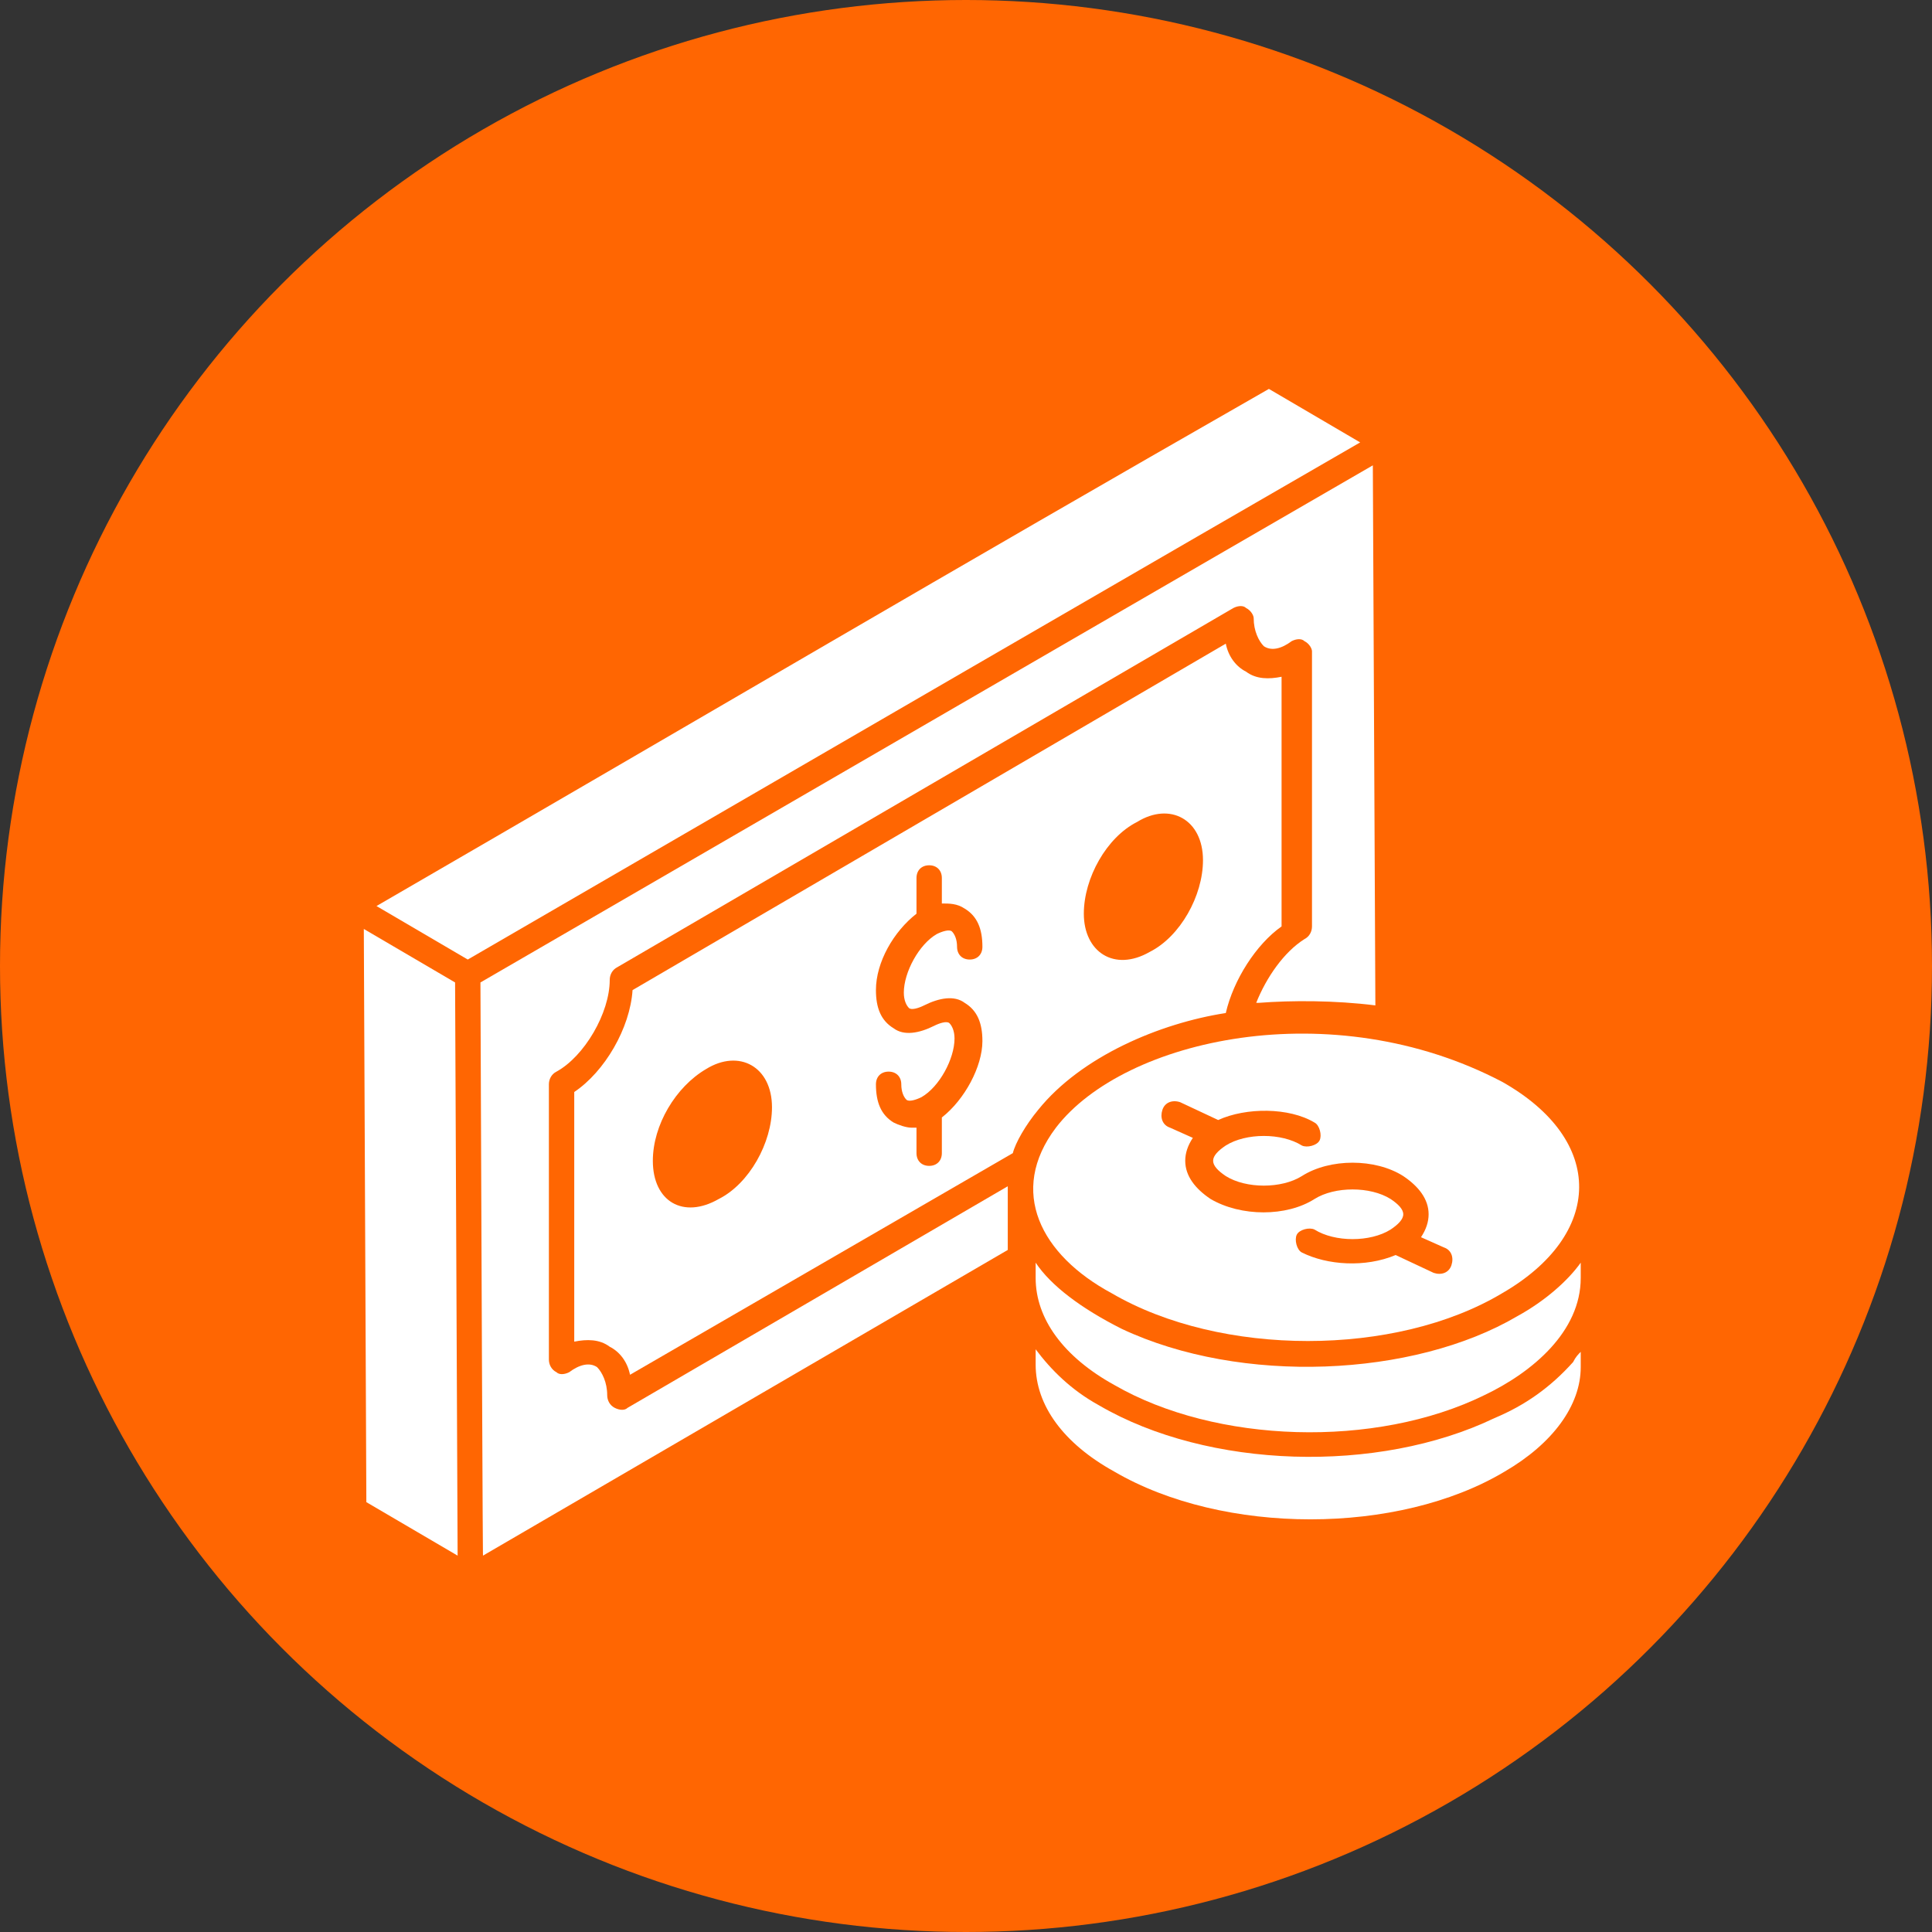
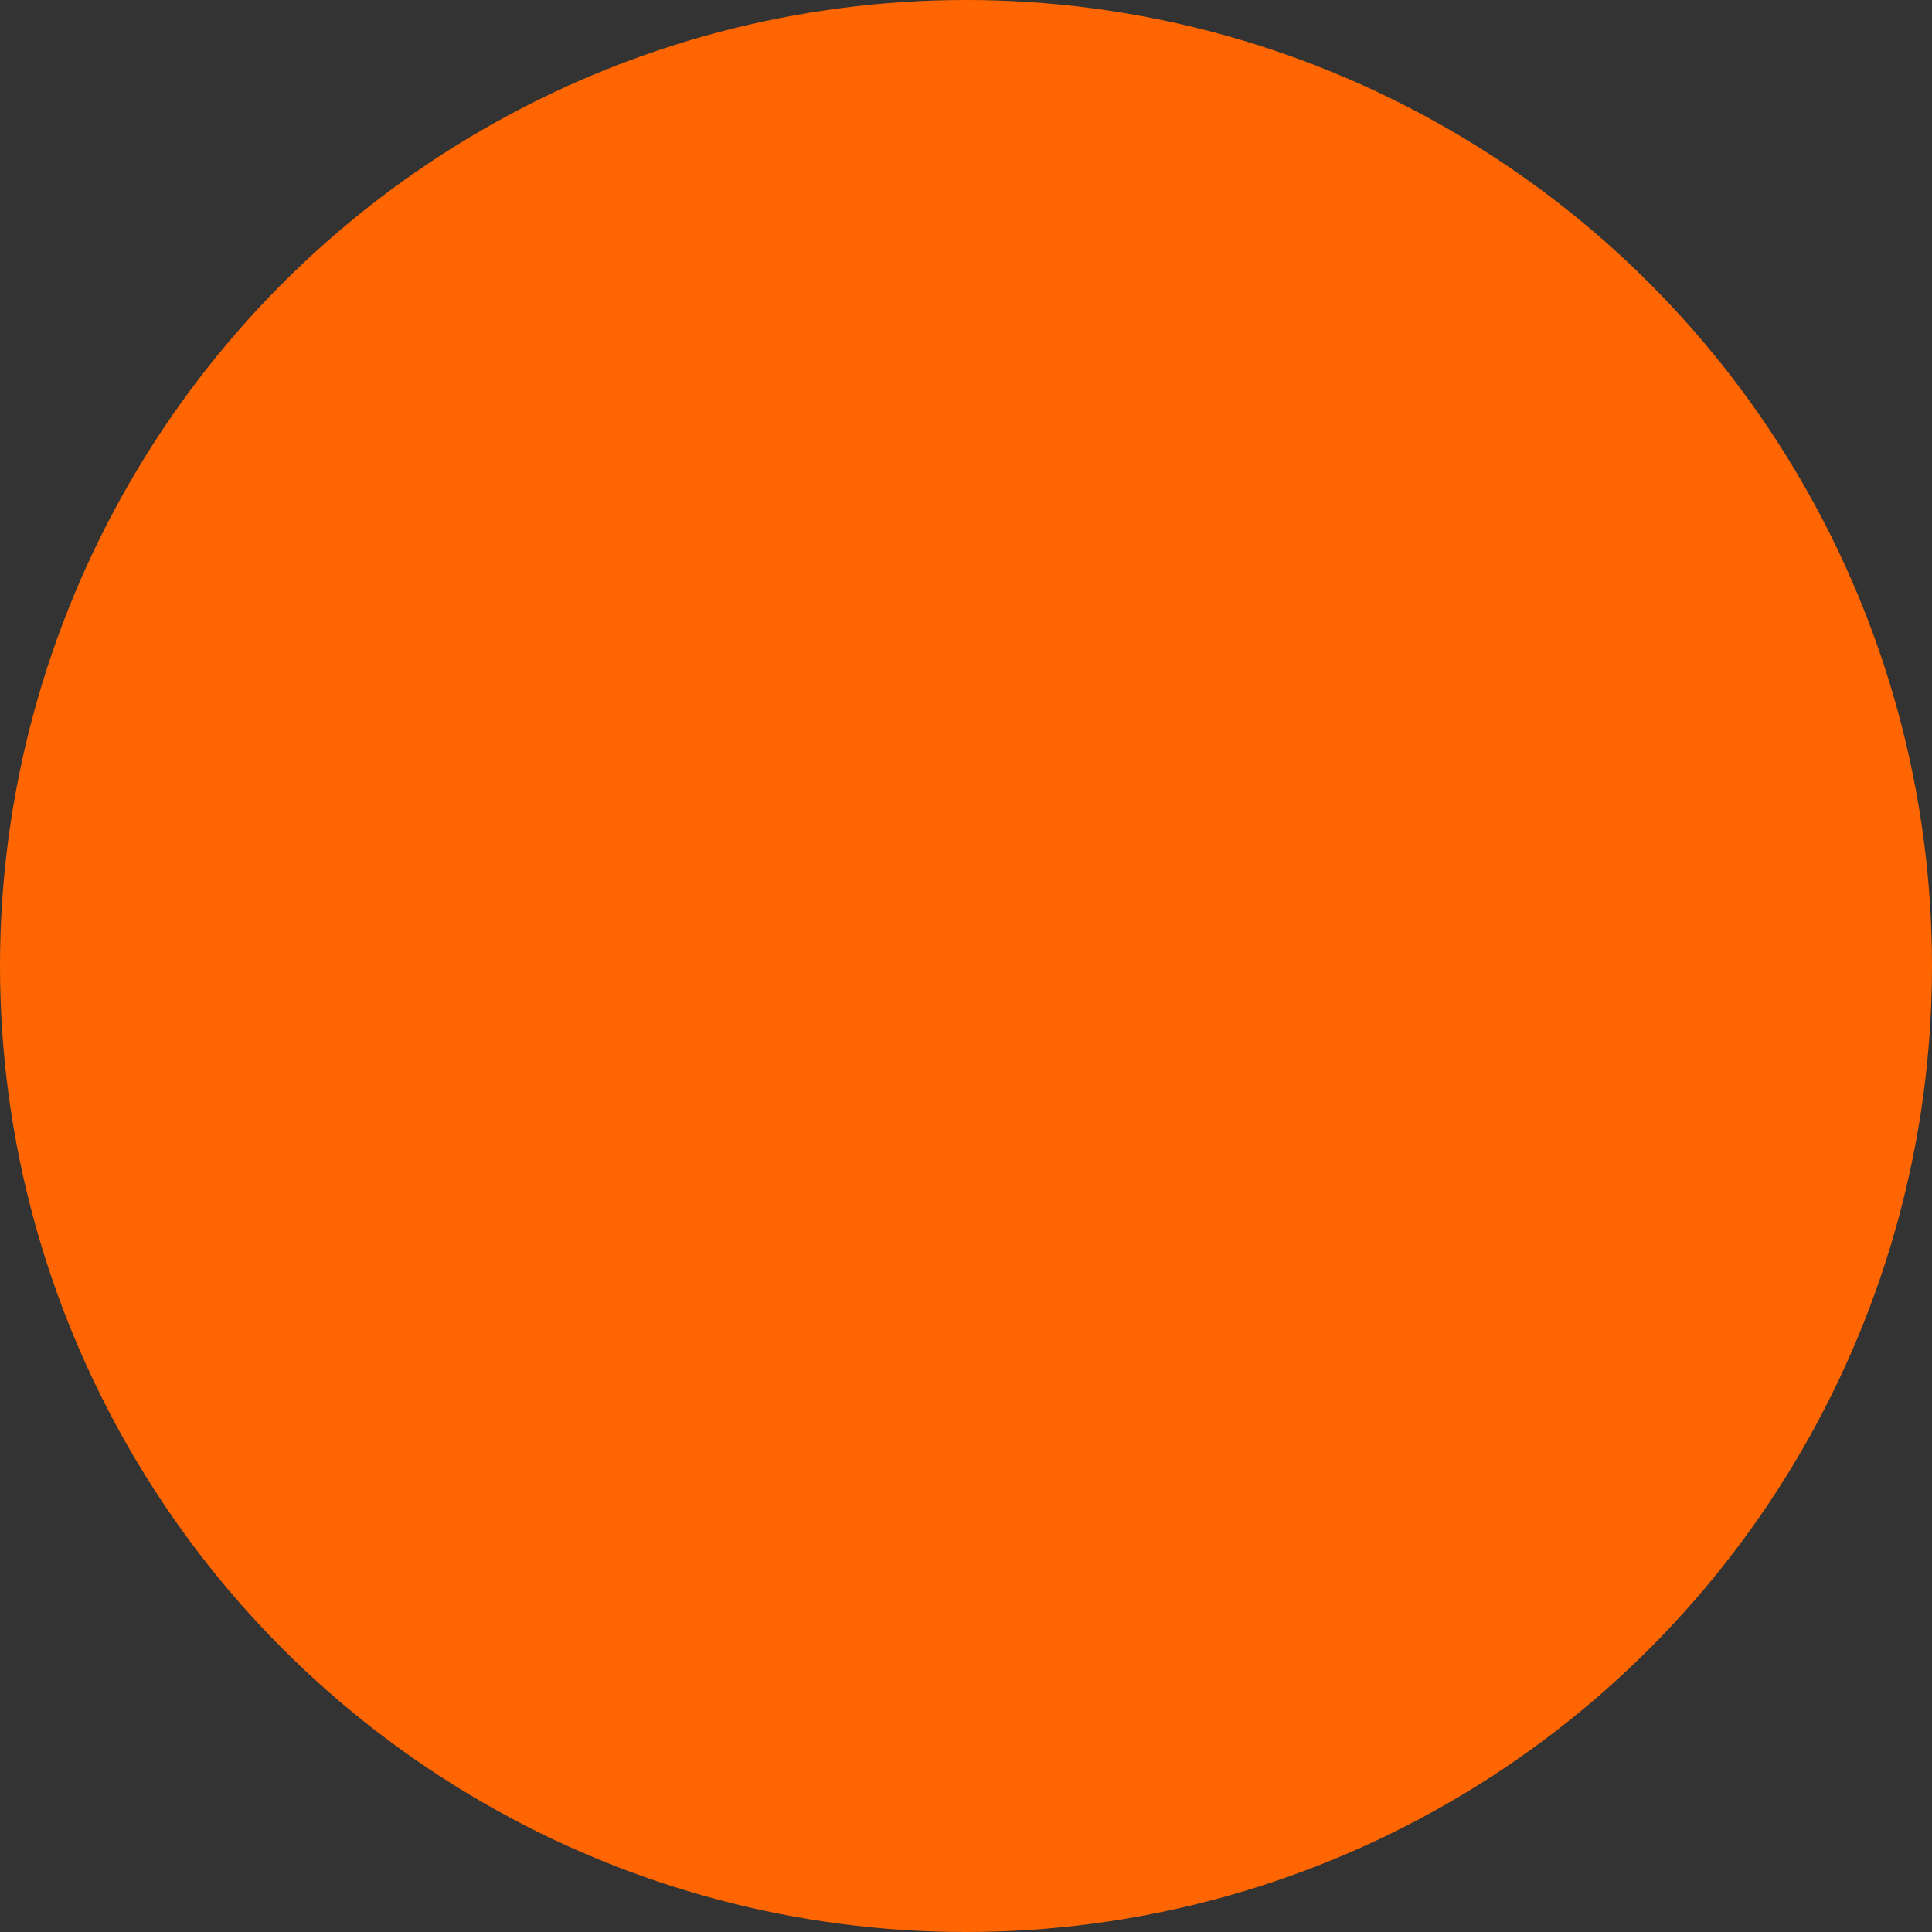
<svg xmlns="http://www.w3.org/2000/svg" width="154" height="154" viewBox="0 0 154 154" fill="none">
  <rect x="0" y="0" width="154" height="154" fill="#333333" stroke="none" />
  <circle cx="77" cy="77" r="77" fill="#FF6602" />
  <g clip-path="url(#clip0_10_187)">
    <path d="M108.419 35.264L101.144 31C74.873 46.026 57.696 56.179 30.01 72.221L37.285 76.485C60.727 62.88 96.092 42.371 108.419 35.264Z" fill="white" />
-     <path d="M49.006 112.223C48.602 112.02 48.4 111.614 48.4 111.208C48.4 110.192 47.996 109.38 47.592 108.974C46.985 108.568 46.177 108.771 45.369 109.38C44.965 109.583 44.56 109.583 44.358 109.38C43.954 109.177 43.752 108.771 43.752 108.365V86.435C43.752 86.028 43.954 85.622 44.358 85.419C46.581 84.201 48.602 80.749 48.602 78.109C48.602 77.703 48.804 77.297 49.208 77.094L98.315 48.463C98.719 48.26 99.123 48.26 99.325 48.463C99.729 48.666 99.931 49.072 99.931 49.275C99.931 50.291 100.335 51.103 100.74 51.509C101.346 51.915 102.154 51.712 102.963 51.103C103.367 50.9 103.771 50.9 103.973 51.103C104.377 51.306 104.579 51.712 104.579 51.915V73.845C104.579 74.251 104.377 74.657 103.973 74.86C102.356 75.876 100.942 77.906 100.133 79.937H100.335C102.963 79.734 106.398 79.734 109.631 80.14L109.429 37.092C105.59 39.325 103.771 40.341 38.296 78.312C38.498 131.31 38.498 122.782 38.498 124L80.329 99.633V94.557L50.017 112.223C49.815 112.426 49.41 112.426 49.006 112.223Z" fill="white" />
-     <path d="M29 74.048L29.202 119.736L36.477 124L36.275 78.312L29 74.048Z" fill="white" />
-     <path d="M84.169 89.886C80.329 94.963 82.956 100.039 88.615 103.085C97.304 108.162 111.248 108.162 119.735 103.085C127.819 98.415 128.021 90.902 119.735 86.231C106.196 79.124 89.625 82.779 84.169 89.886ZM111.854 93.745C113.067 94.557 113.875 95.572 113.875 96.79C113.875 97.4 113.673 98.009 113.269 98.618L115.088 99.43C115.694 99.633 115.896 100.242 115.694 100.851C115.492 101.461 114.885 101.664 114.279 101.461L111.248 100.039C108.823 101.055 105.792 100.851 103.771 99.836C103.367 99.633 103.165 98.821 103.367 98.415C103.569 98.009 104.377 97.806 104.781 98.009C106.398 99.024 109.227 99.024 110.844 98.009C111.45 97.603 111.854 97.197 111.854 96.79C111.854 96.384 111.45 95.978 110.844 95.572C109.227 94.557 106.398 94.557 104.781 95.572C102.558 96.993 98.921 96.993 96.496 95.572C95.283 94.76 94.475 93.745 94.475 92.526C94.475 91.917 94.677 91.308 95.081 90.699L93.263 89.886C92.656 89.683 92.454 89.074 92.656 88.465C92.858 87.856 93.465 87.653 94.071 87.856L97.102 89.277C99.325 88.262 102.76 88.262 104.781 89.48C105.185 89.683 105.388 90.496 105.185 90.902C104.983 91.308 104.175 91.511 103.771 91.308C102.154 90.293 99.325 90.293 97.708 91.308C97.102 91.714 96.698 92.12 96.698 92.526C96.698 92.932 97.102 93.338 97.708 93.745C99.325 94.76 102.154 94.76 103.771 93.745C105.994 92.323 109.631 92.323 111.854 93.745Z" fill="white" />
    <path d="M119.129 113.035C109.833 117.502 96.294 117.096 87.604 112.02C85.381 110.801 83.765 109.177 82.552 107.552V108.771C82.552 112.02 84.775 115.066 88.817 117.299C97.506 122.376 111.45 122.376 119.938 117.299C123.777 115.066 126 112.02 126 108.974V107.756C125.798 107.959 125.596 108.162 125.394 108.568C123.575 110.598 121.554 112.02 119.129 113.035Z" fill="white" />
-     <path d="M97.708 80.749C98.315 78.109 100.133 75.266 102.154 73.845V53.945C101.144 54.148 100.133 54.148 99.325 53.539C98.517 53.133 97.91 52.321 97.708 51.306L50.421 78.921C50.219 81.967 48.198 85.419 45.773 87.044V106.943C46.783 106.74 47.794 106.74 48.602 107.349C49.41 107.755 50.017 108.568 50.219 109.583L80.733 91.917C80.935 91.105 81.744 89.683 82.754 88.465C86.19 84.201 92.454 81.561 97.708 80.749ZM90.635 65.52C93.263 63.895 95.89 65.317 95.89 68.566C95.89 71.408 94.071 74.657 91.646 75.876C88.817 77.5 86.392 75.876 86.392 72.83C86.392 69.987 88.21 66.738 90.635 65.52ZM57.292 95.572C54.462 97.197 52.038 95.775 52.038 92.526C52.038 89.683 53.856 86.638 56.281 85.216C58.908 83.592 61.535 85.013 61.535 88.262C61.535 91.105 59.717 94.354 57.292 95.572ZM75.075 89.074V91.917C75.075 92.526 74.671 92.932 74.065 92.932C73.458 92.932 73.054 92.526 73.054 91.917V89.886H72.65C72.246 89.886 71.64 89.683 71.235 89.48C70.225 88.871 69.821 87.856 69.821 86.434C69.821 85.825 70.225 85.419 70.831 85.419C71.438 85.419 71.842 85.825 71.842 86.434C71.842 87.044 72.044 87.45 72.246 87.653C72.448 87.856 73.054 87.653 73.458 87.45C74.873 86.638 76.085 84.404 76.085 82.779C76.085 82.17 75.883 81.764 75.681 81.561C75.479 81.358 74.873 81.561 74.469 81.764C73.256 82.373 72.044 82.576 71.235 81.967C70.225 81.358 69.821 80.343 69.821 78.921C69.821 76.688 71.235 74.251 73.054 72.83V69.987C73.054 69.378 73.458 68.972 74.065 68.972C74.671 68.972 75.075 69.378 75.075 69.987V72.017C75.681 72.017 76.287 72.017 76.894 72.424C77.904 73.033 78.308 74.048 78.308 75.469C78.308 76.079 77.904 76.485 77.298 76.485C76.692 76.485 76.287 76.079 76.287 75.469C76.287 74.86 76.085 74.454 75.883 74.251C75.681 74.048 75.075 74.251 74.671 74.454C73.256 75.266 72.044 77.5 72.044 79.124C72.044 79.734 72.246 80.14 72.448 80.343C72.65 80.546 73.256 80.343 73.66 80.14C74.873 79.531 76.085 79.328 76.894 79.937C77.904 80.546 78.308 81.561 78.308 82.983C78.308 85.013 76.894 87.653 75.075 89.074Z" fill="white" />
    <path d="M120.948 104.913C112.663 109.786 98.921 110.395 89.423 105.928C86.19 104.303 83.765 102.476 82.552 100.648V101.867C82.552 105.116 84.775 108.162 88.817 110.395C96.9 115.065 109.631 115.472 118.321 111.207C122.16 109.38 126 106.131 126 101.867V100.648C124.99 102.07 123.171 103.694 120.948 104.913Z" fill="white" />
  </g>
  <defs>
    <clipPath id="clip0_10_187">
-       <rect width="97" height="93" fill="white" transform="translate(29 31)" />
-     </clipPath>
+       </clipPath>
  </defs>
</svg>